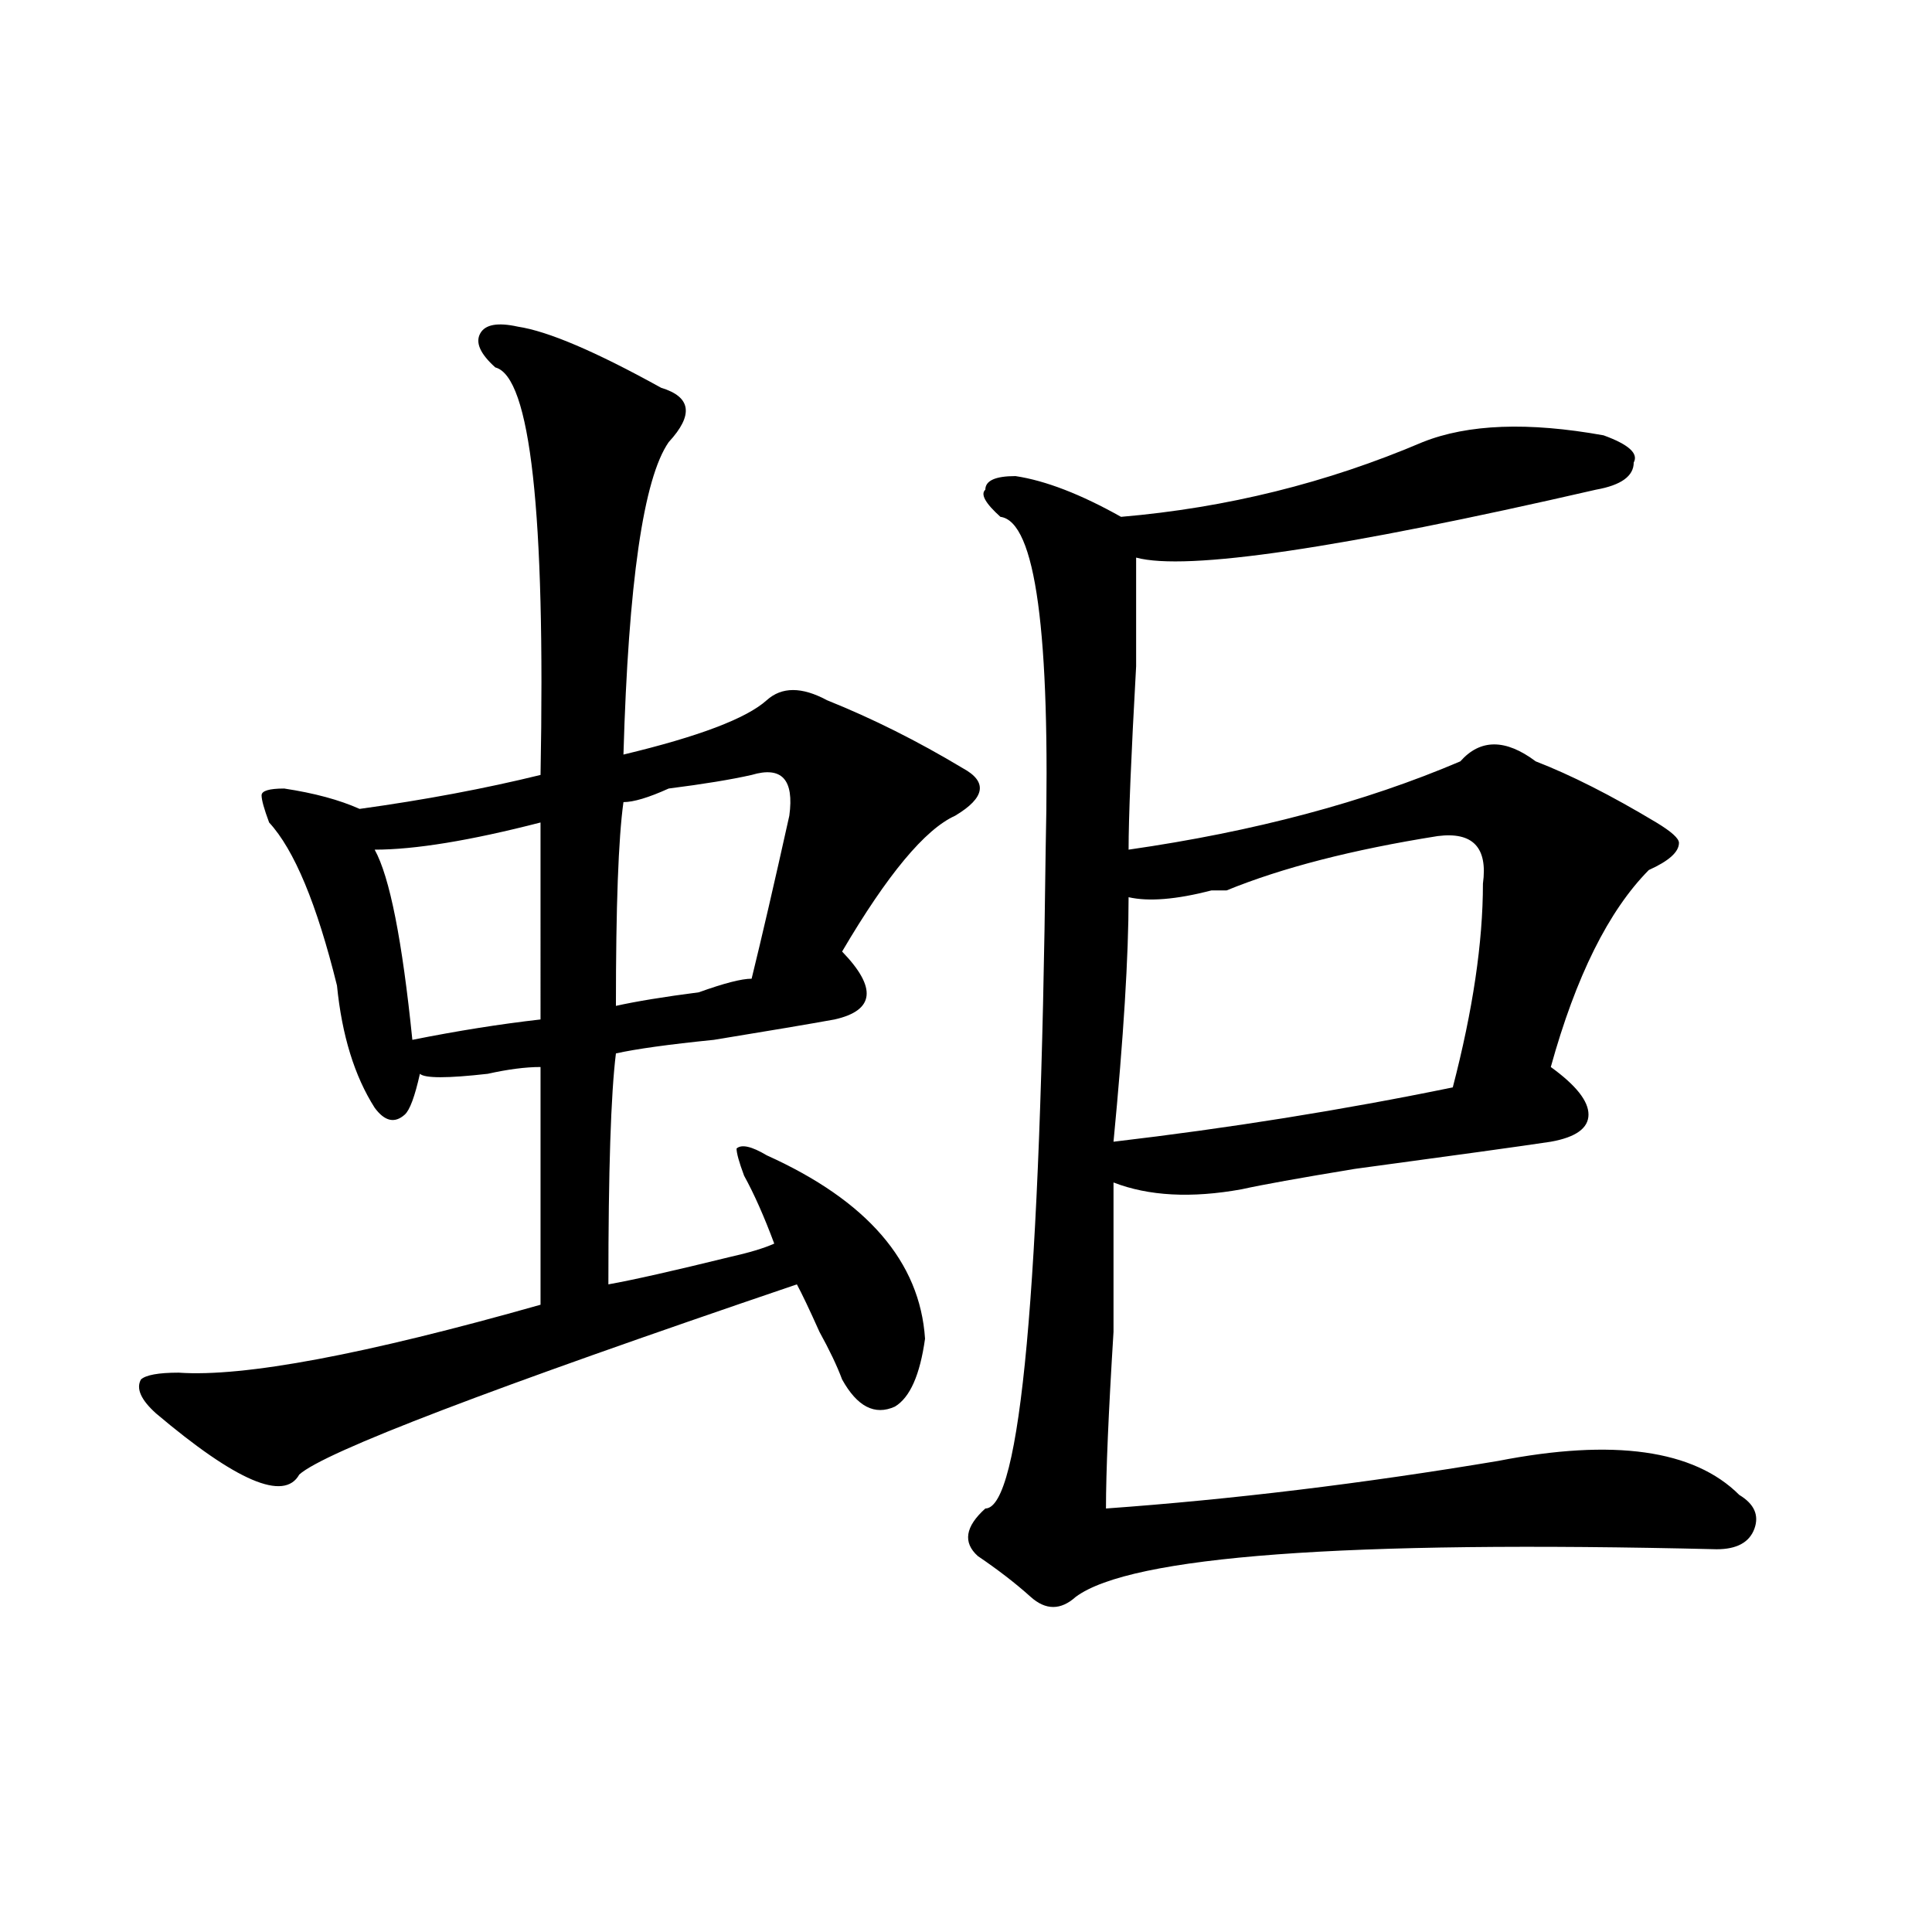
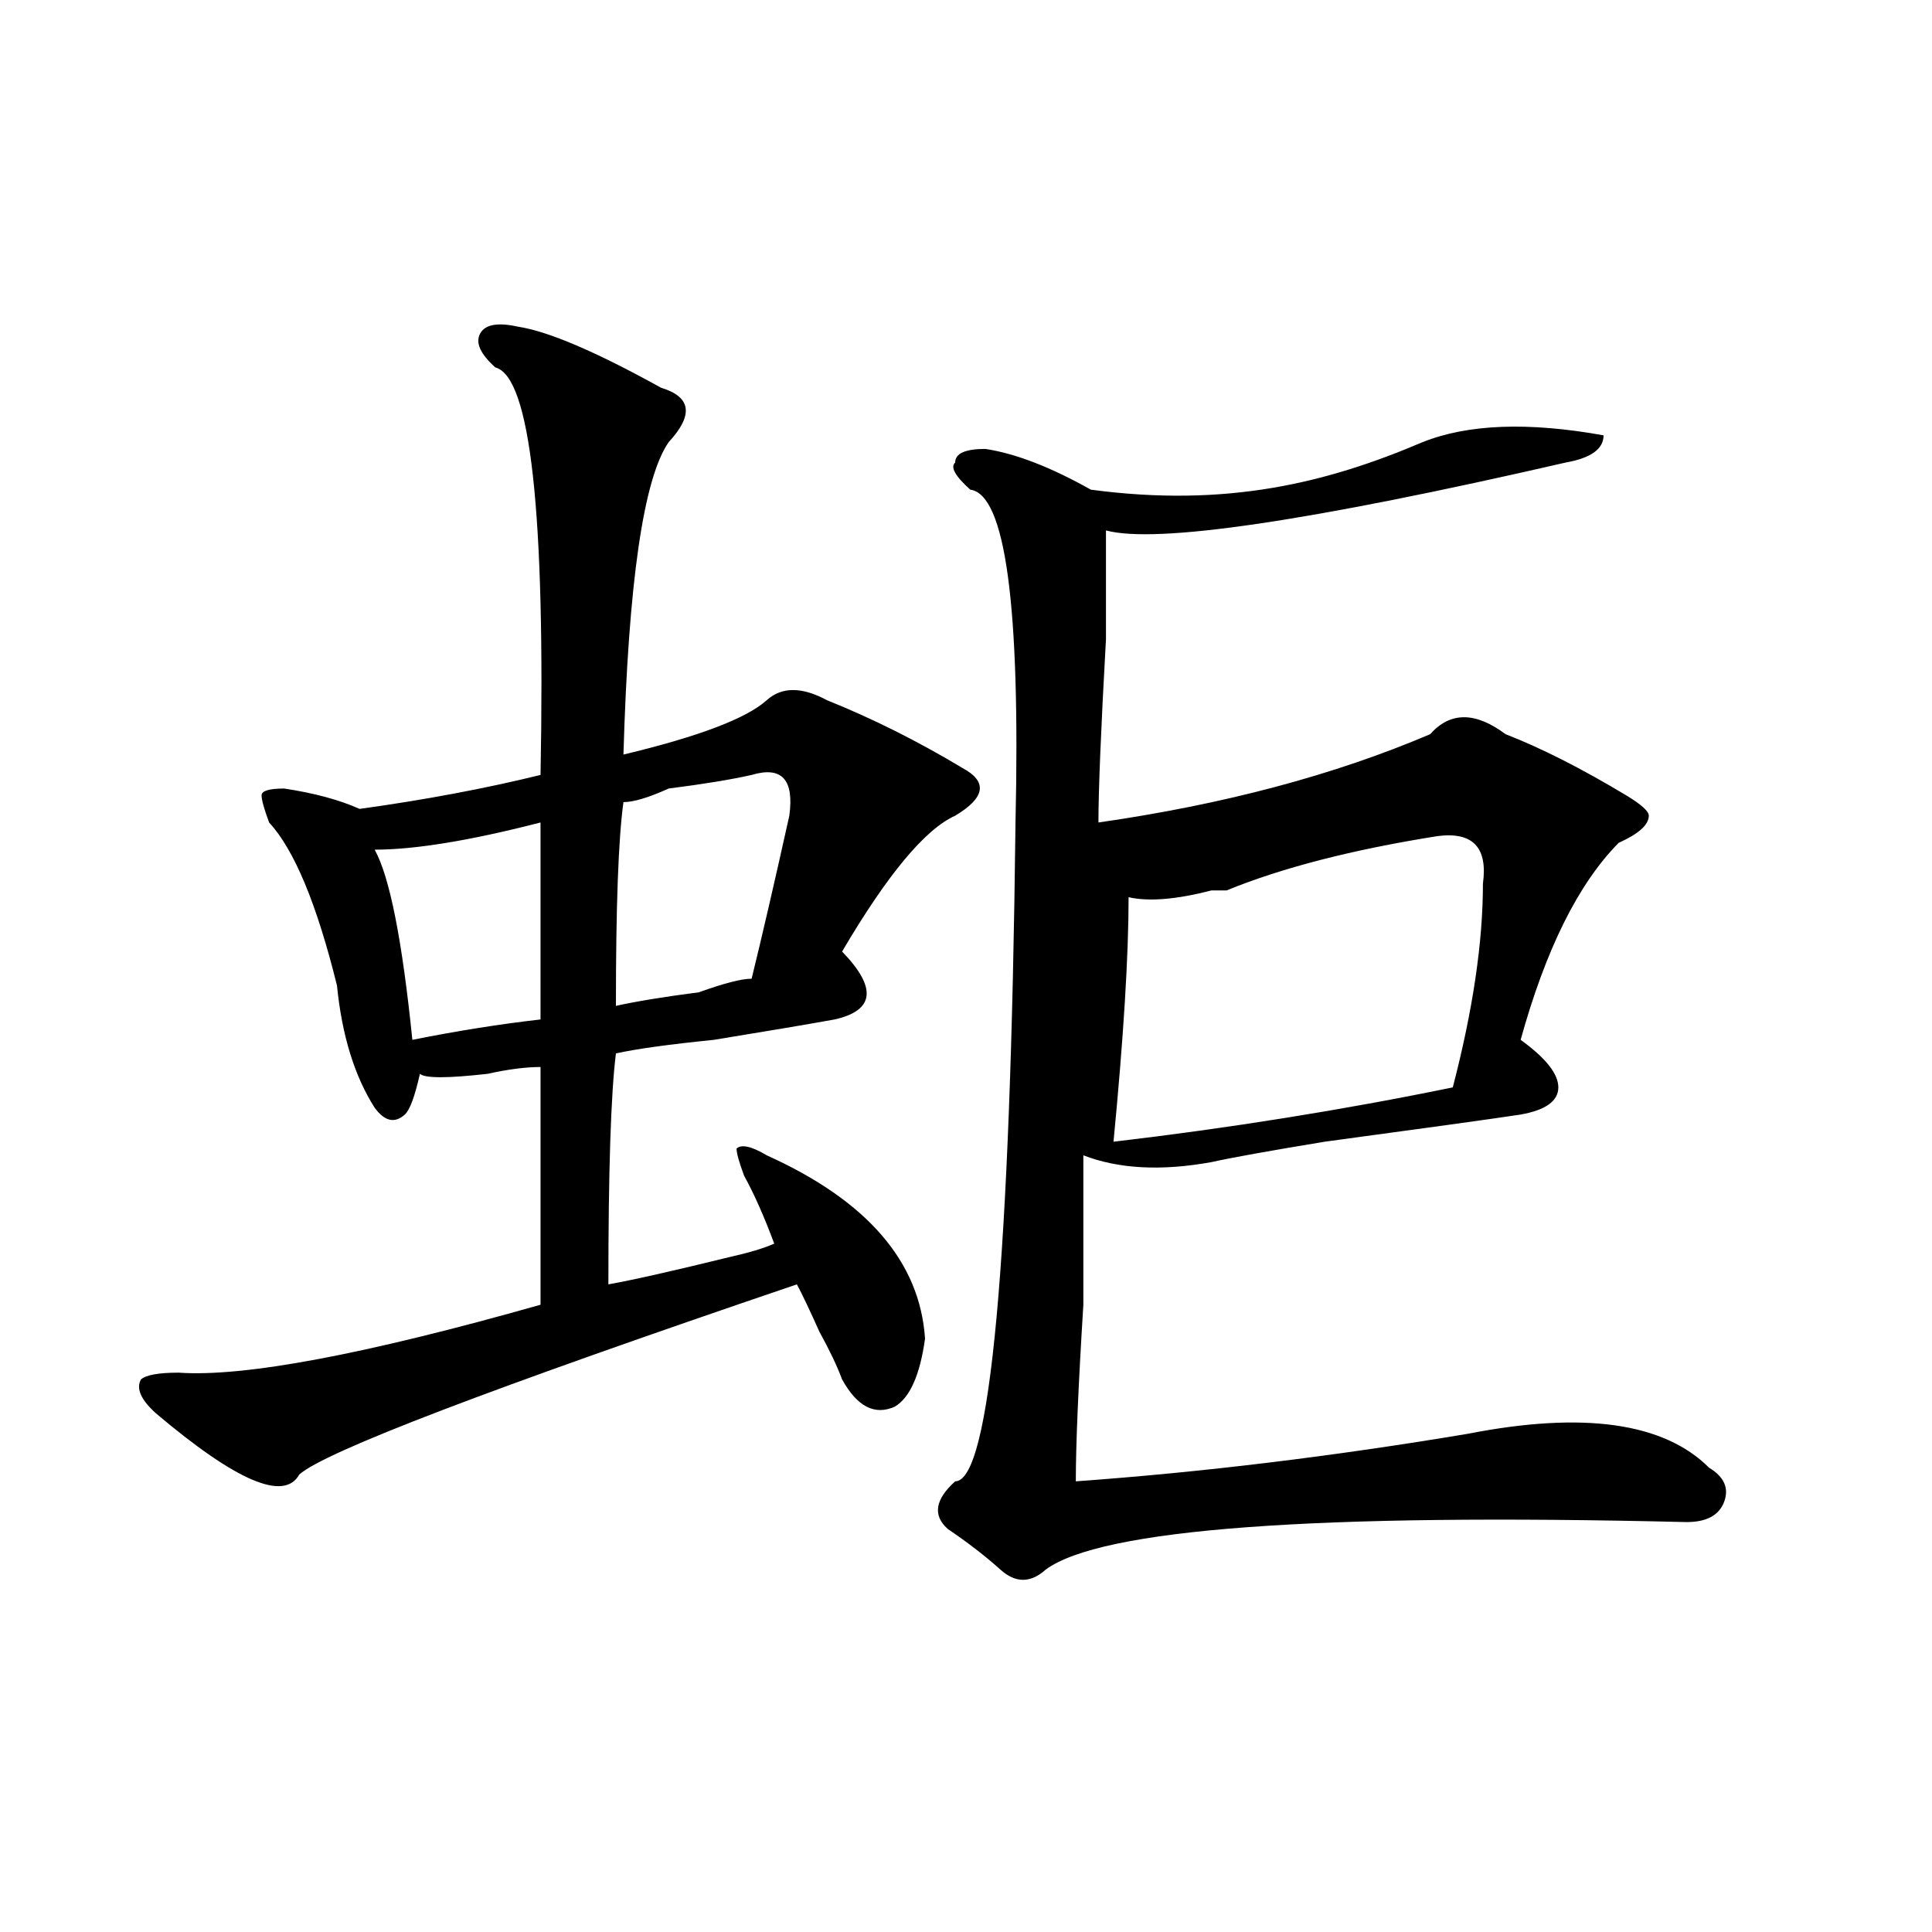
<svg xmlns="http://www.w3.org/2000/svg" version="1.1" id="图层_1" x="0px" y="0px" width="1000px" height="1000px" viewBox="0 0 1000 1000" enable-background="new 0 0 1000 1000" xml:space="preserve">
-   <path d="M268.066,169.078c15.609,2.362,40.304,12.909,74.145,31.641c15.609,4.724,16.89,14.063,3.902,28.125  c-13.049,18.786-20.854,72.675-23.414,161.719c39.023-9.339,63.718-18.731,74.145-28.125c7.805-7.031,18.17-7.031,31.219,0  c23.414,9.394,46.828,21.094,70.242,35.156c12.987,7.031,11.707,15.271-3.902,24.609c-15.609,7.031-35.121,30.487-58.535,70.313  c18.17,18.786,16.89,30.487-3.902,35.156c-13.049,2.362-33.841,5.878-62.438,10.547c-23.414,2.362-40.365,4.724-50.73,7.031  c-2.622,21.094-3.902,60.974-3.902,119.531c12.987-2.308,33.779-7.031,62.438-14.063c10.365-2.308,18.17-4.669,23.414-7.031  c-5.244-14.063-10.427-25.763-15.609-35.156c-2.622-7.031-3.902-11.7-3.902-14.063c2.561-2.308,7.805-1.153,15.609,3.516  c52.011,23.456,79.327,55.097,81.949,94.922c-2.622,18.786-7.805,30.487-15.609,35.156c-10.427,4.724-19.512,0-27.316-14.063  c-2.622-7.031-6.524-15.216-11.707-24.609c-5.244-11.7-9.146-19.886-11.707-24.609c-158.716,53.942-244.567,86.737-257.555,98.438  c-7.805,14.063-32.561,3.516-74.145-31.641c-7.805-7.031-10.427-12.854-7.805-17.578c2.561-2.308,9.085-3.516,19.512-3.516  c33.779,2.362,96.217-9.339,187.313-35.156c0-56.25,0-97.229,0-123.047c-7.805,0-16.951,1.208-27.316,3.516  c-20.854,2.362-32.561,2.362-35.121,0c-2.622,11.755-5.244,18.786-7.805,21.094c-5.244,4.724-10.427,3.516-15.609-3.516  c-10.427-16.37-16.951-37.464-19.512-63.281c-10.427-42.188-22.134-70.313-35.121-84.375c-2.622-7.031-3.902-11.7-3.902-14.063  c0-2.308,3.902-3.516,11.707-3.516c15.609,2.362,28.597,5.878,39.023,10.547c33.779-4.669,64.998-10.547,93.656-17.578  c2.561-135.901-5.244-206.214-23.414-210.938c-7.805-7.031-10.427-12.854-7.805-17.578  C251.115,167.924,257.64,166.771,268.066,169.078z M279.773,425.719c-36.463,9.394-65.06,14.063-85.852,14.063  c7.805,14.063,14.268,46.911,19.512,98.438c23.414-4.669,45.486-8.185,66.34-10.547  C279.773,487.847,279.773,453.844,279.773,425.719z M389.039,401.109c-10.427,2.362-24.756,4.724-42.926,7.031  c-10.427,4.724-18.231,7.031-23.414,7.031c-2.622,18.786-3.902,53.942-3.902,105.469c10.365-2.308,24.694-4.669,42.926-7.031  c12.987-4.669,22.072-7.031,27.316-7.031c5.183-21.094,11.707-49.219,19.512-84.375C411.111,403.472,404.648,396.44,389.039,401.109  z M736.348,228.844c23.414-9.339,54.633-10.547,93.656-3.516c12.987,4.724,18.17,9.394,15.609,14.063  c0,7.031-6.524,11.755-19.512,14.063c-132.68,30.487-212.068,42.188-238.043,35.156c0,7.031,0,25.817,0,56.25  c-2.622,46.911-3.902,78.552-3.902,94.922c64.998-9.339,122.253-24.609,171.703-45.703c10.365-11.7,23.414-11.7,39.023,0  c18.17,7.031,39.023,17.578,62.438,31.641c7.805,4.724,11.707,8.239,11.707,10.547c0,4.724-5.244,9.394-15.609,14.063  c-20.854,21.094-37.743,55.097-50.73,101.953c12.987,9.394,19.512,17.578,19.512,24.609s-6.524,11.755-19.512,14.063  c-15.609,2.362-49.45,7.031-101.461,14.063c-28.658,4.724-48.17,8.239-58.535,10.547c-26.036,4.724-48.17,3.516-66.34-3.516  c0,14.063,0,39.88,0,77.344c-2.622,42.188-3.902,72.675-3.902,91.406c64.998-4.669,132.68-12.854,202.922-24.609  c59.815-11.7,101.461-5.823,124.875,17.578c7.805,4.724,10.365,10.547,7.805,17.578c-2.622,7.031-9.146,10.547-19.512,10.547  c-192.557-4.669-303.103,3.516-331.699,24.609c-7.805,7.031-15.609,7.031-23.414,0s-16.951-14.063-27.316-21.094  c-7.805-7.031-6.524-15.216,3.902-24.609c18.17,0,28.597-113.653,31.219-341.016c2.561-112.5-5.244-169.903-23.414-172.266  c-7.805-7.031-10.427-11.7-7.805-14.063c0-4.669,5.183-7.031,15.609-7.031c15.609,2.362,33.779,9.394,54.633,21.094  C634.887,262.847,686.897,249.938,736.348,228.844z M744.152,432.75c-44.268,7.031-80.669,16.425-109.266,28.125  c-2.622,0-5.244,0-7.805,0c-18.231,4.724-32.561,5.878-42.926,3.516c0,30.487-2.622,72.675-7.805,126.563  c59.815-7.031,118.351-16.37,175.605-28.125c10.365-39.825,15.609-74.981,15.609-105.469  C770.127,438.628,762.322,430.442,744.152,432.75z" />
+   <path d="M268.066,169.078c15.609,2.362,40.304,12.909,74.145,31.641c15.609,4.724,16.89,14.063,3.902,28.125  c-13.049,18.786-20.854,72.675-23.414,161.719c39.023-9.339,63.718-18.731,74.145-28.125c7.805-7.031,18.17-7.031,31.219,0  c23.414,9.394,46.828,21.094,70.242,35.156c12.987,7.031,11.707,15.271-3.902,24.609c-15.609,7.031-35.121,30.487-58.535,70.313  c18.17,18.786,16.89,30.487-3.902,35.156c-13.049,2.362-33.841,5.878-62.438,10.547c-23.414,2.362-40.365,4.724-50.73,7.031  c-2.622,21.094-3.902,60.974-3.902,119.531c12.987-2.308,33.779-7.031,62.438-14.063c10.365-2.308,18.17-4.669,23.414-7.031  c-5.244-14.063-10.427-25.763-15.609-35.156c-2.622-7.031-3.902-11.7-3.902-14.063c2.561-2.308,7.805-1.153,15.609,3.516  c52.011,23.456,79.327,55.097,81.949,94.922c-2.622,18.786-7.805,30.487-15.609,35.156c-10.427,4.724-19.512,0-27.316-14.063  c-2.622-7.031-6.524-15.216-11.707-24.609c-5.244-11.7-9.146-19.886-11.707-24.609c-158.716,53.942-244.567,86.737-257.555,98.438  c-7.805,14.063-32.561,3.516-74.145-31.641c-7.805-7.031-10.427-12.854-7.805-17.578c2.561-2.308,9.085-3.516,19.512-3.516  c33.779,2.362,96.217-9.339,187.313-35.156c0-56.25,0-97.229,0-123.047c-7.805,0-16.951,1.208-27.316,3.516  c-20.854,2.362-32.561,2.362-35.121,0c-2.622,11.755-5.244,18.786-7.805,21.094c-5.244,4.724-10.427,3.516-15.609-3.516  c-10.427-16.37-16.951-37.464-19.512-63.281c-10.427-42.188-22.134-70.313-35.121-84.375c-2.622-7.031-3.902-11.7-3.902-14.063  c0-2.308,3.902-3.516,11.707-3.516c15.609,2.362,28.597,5.878,39.023,10.547c33.779-4.669,64.998-10.547,93.656-17.578  c2.561-135.901-5.244-206.214-23.414-210.938c-7.805-7.031-10.427-12.854-7.805-17.578  C251.115,167.924,257.64,166.771,268.066,169.078z M279.773,425.719c-36.463,9.394-65.06,14.063-85.852,14.063  c7.805,14.063,14.268,46.911,19.512,98.438c23.414-4.669,45.486-8.185,66.34-10.547  C279.773,487.847,279.773,453.844,279.773,425.719z M389.039,401.109c-10.427,2.362-24.756,4.724-42.926,7.031  c-10.427,4.724-18.231,7.031-23.414,7.031c-2.622,18.786-3.902,53.942-3.902,105.469c10.365-2.308,24.694-4.669,42.926-7.031  c12.987-4.669,22.072-7.031,27.316-7.031c5.183-21.094,11.707-49.219,19.512-84.375C411.111,403.472,404.648,396.44,389.039,401.109  z M736.348,228.844c23.414-9.339,54.633-10.547,93.656-3.516c0,7.031-6.524,11.755-19.512,14.063c-132.68,30.487-212.068,42.188-238.043,35.156c0,7.031,0,25.817,0,56.25  c-2.622,46.911-3.902,78.552-3.902,94.922c64.998-9.339,122.253-24.609,171.703-45.703c10.365-11.7,23.414-11.7,39.023,0  c18.17,7.031,39.023,17.578,62.438,31.641c7.805,4.724,11.707,8.239,11.707,10.547c0,4.724-5.244,9.394-15.609,14.063  c-20.854,21.094-37.743,55.097-50.73,101.953c12.987,9.394,19.512,17.578,19.512,24.609s-6.524,11.755-19.512,14.063  c-15.609,2.362-49.45,7.031-101.461,14.063c-28.658,4.724-48.17,8.239-58.535,10.547c-26.036,4.724-48.17,3.516-66.34-3.516  c0,14.063,0,39.88,0,77.344c-2.622,42.188-3.902,72.675-3.902,91.406c64.998-4.669,132.68-12.854,202.922-24.609  c59.815-11.7,101.461-5.823,124.875,17.578c7.805,4.724,10.365,10.547,7.805,17.578c-2.622,7.031-9.146,10.547-19.512,10.547  c-192.557-4.669-303.103,3.516-331.699,24.609c-7.805,7.031-15.609,7.031-23.414,0s-16.951-14.063-27.316-21.094  c-7.805-7.031-6.524-15.216,3.902-24.609c18.17,0,28.597-113.653,31.219-341.016c2.561-112.5-5.244-169.903-23.414-172.266  c-7.805-7.031-10.427-11.7-7.805-14.063c0-4.669,5.183-7.031,15.609-7.031c15.609,2.362,33.779,9.394,54.633,21.094  C634.887,262.847,686.897,249.938,736.348,228.844z M744.152,432.75c-44.268,7.031-80.669,16.425-109.266,28.125  c-2.622,0-5.244,0-7.805,0c-18.231,4.724-32.561,5.878-42.926,3.516c0,30.487-2.622,72.675-7.805,126.563  c59.815-7.031,118.351-16.37,175.605-28.125c10.365-39.825,15.609-74.981,15.609-105.469  C770.127,438.628,762.322,430.442,744.152,432.75z" />
</svg>